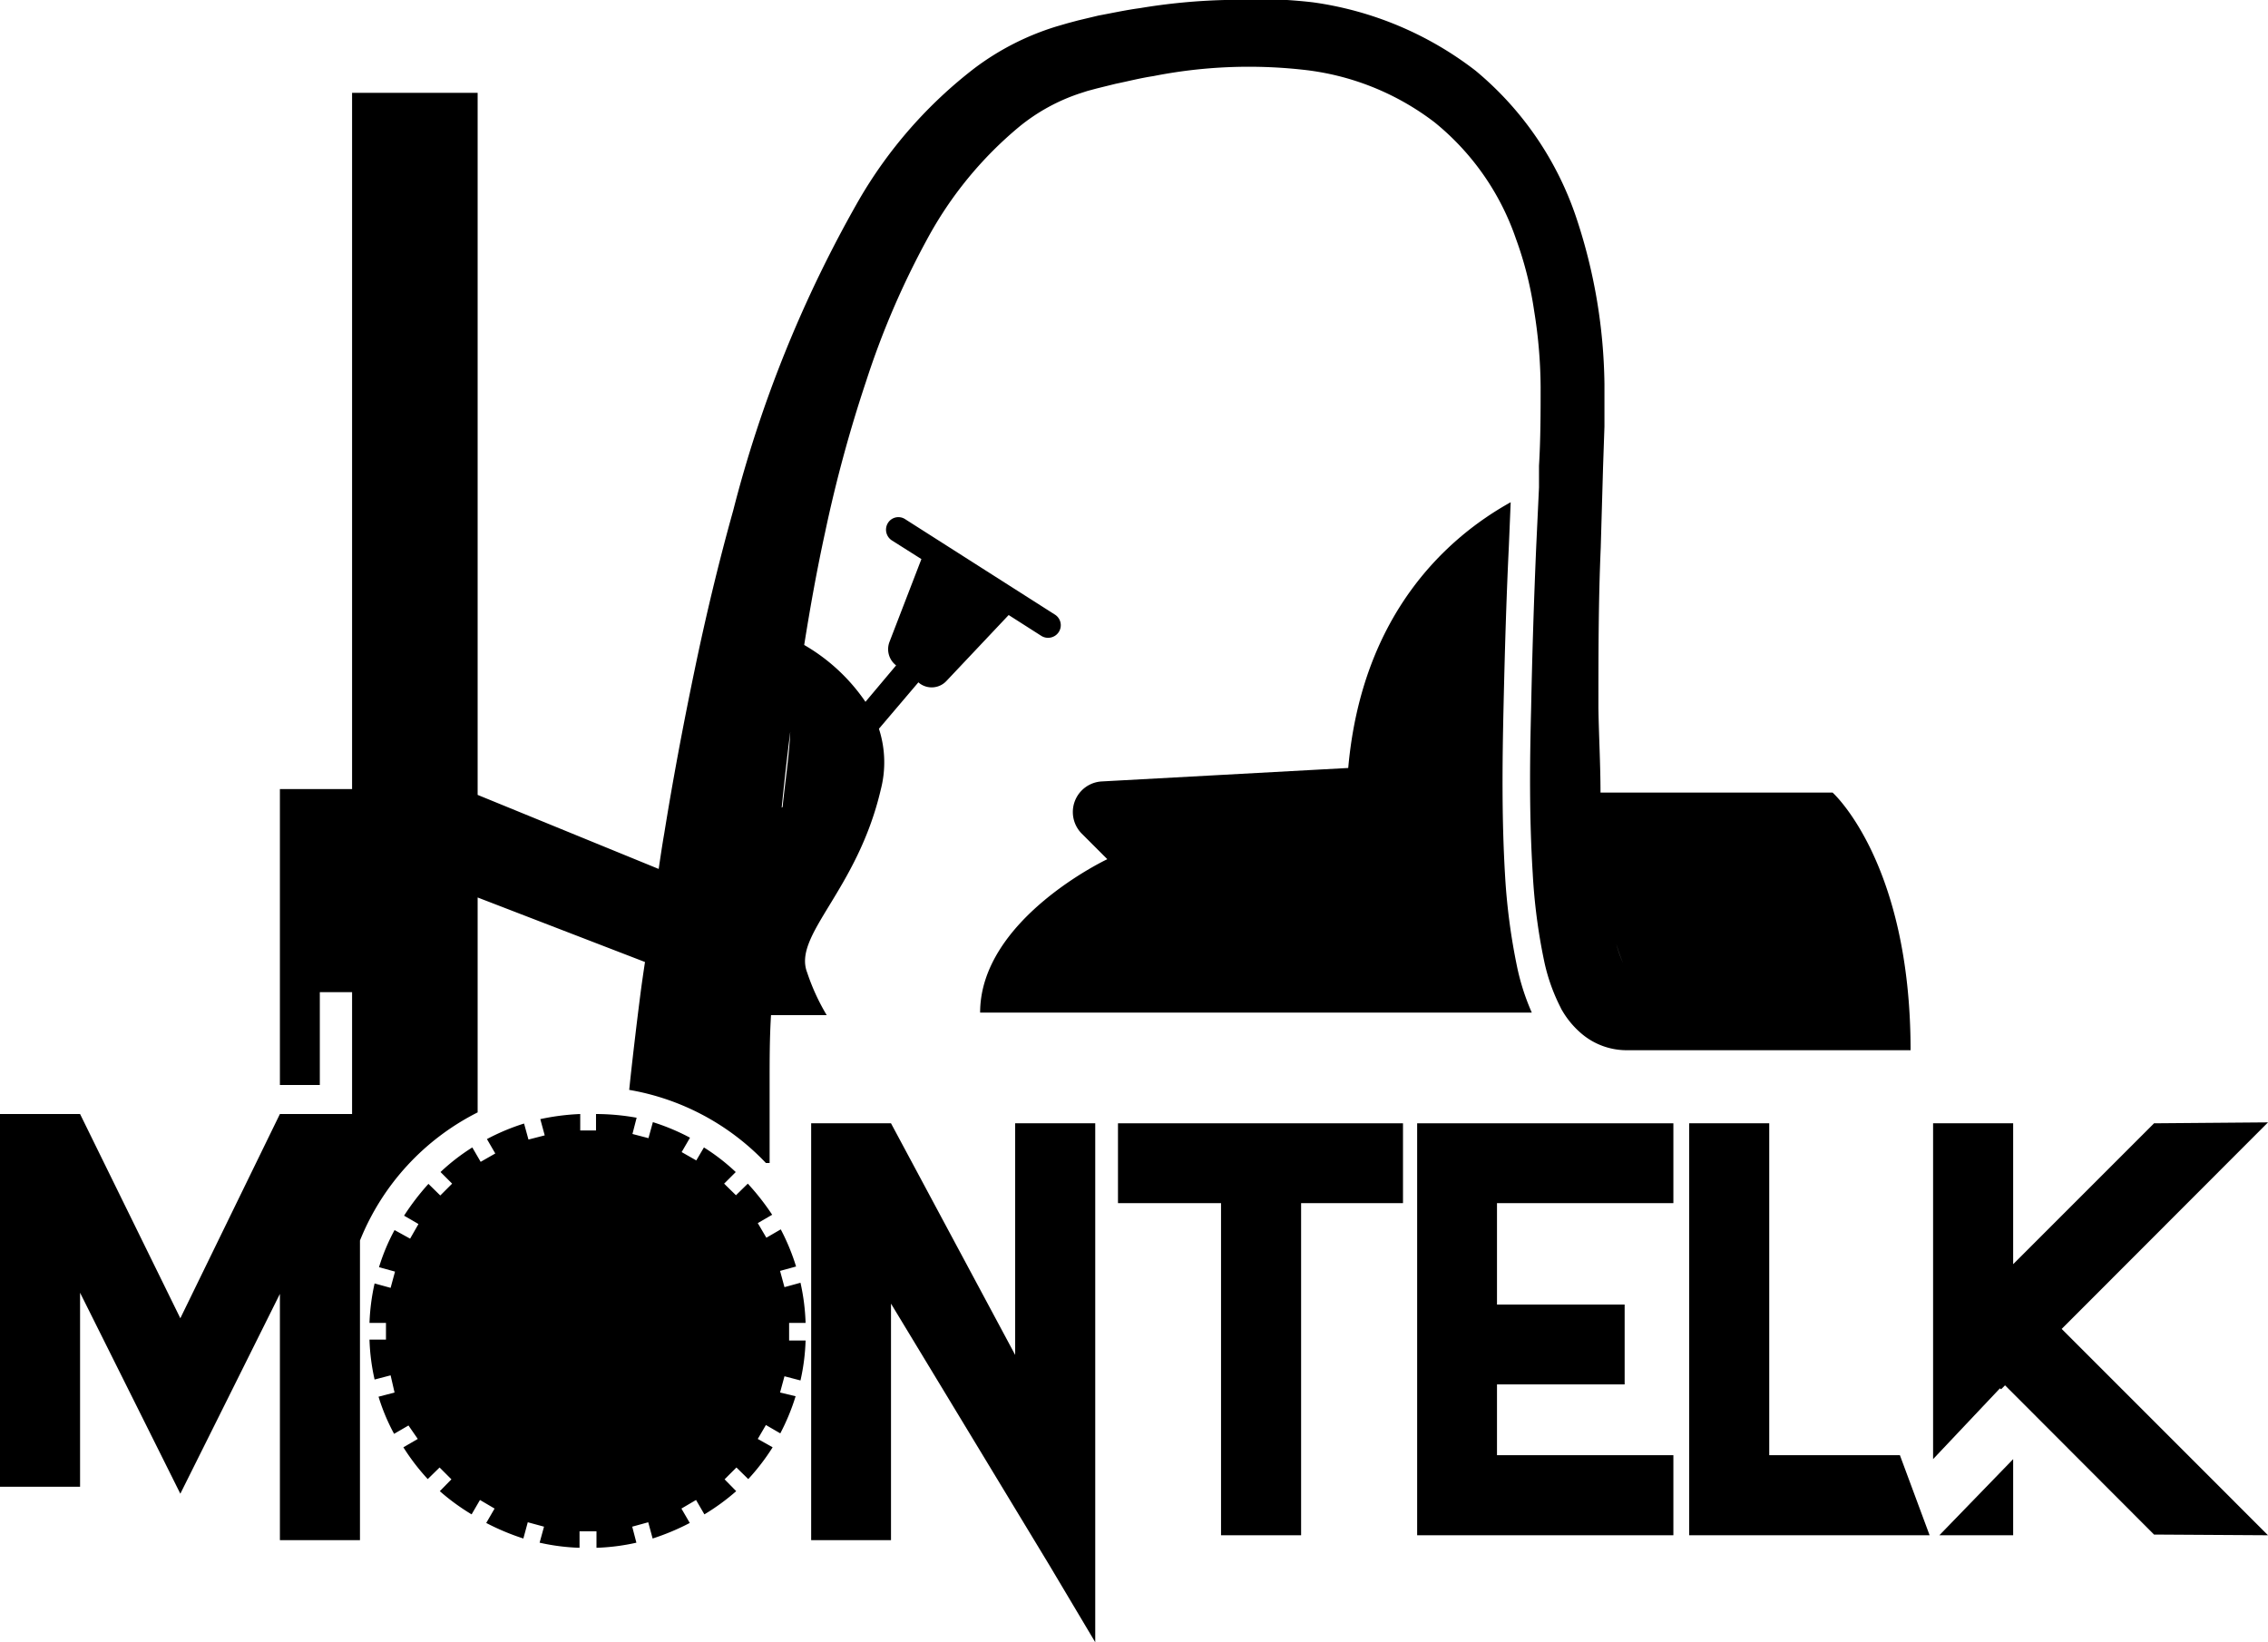
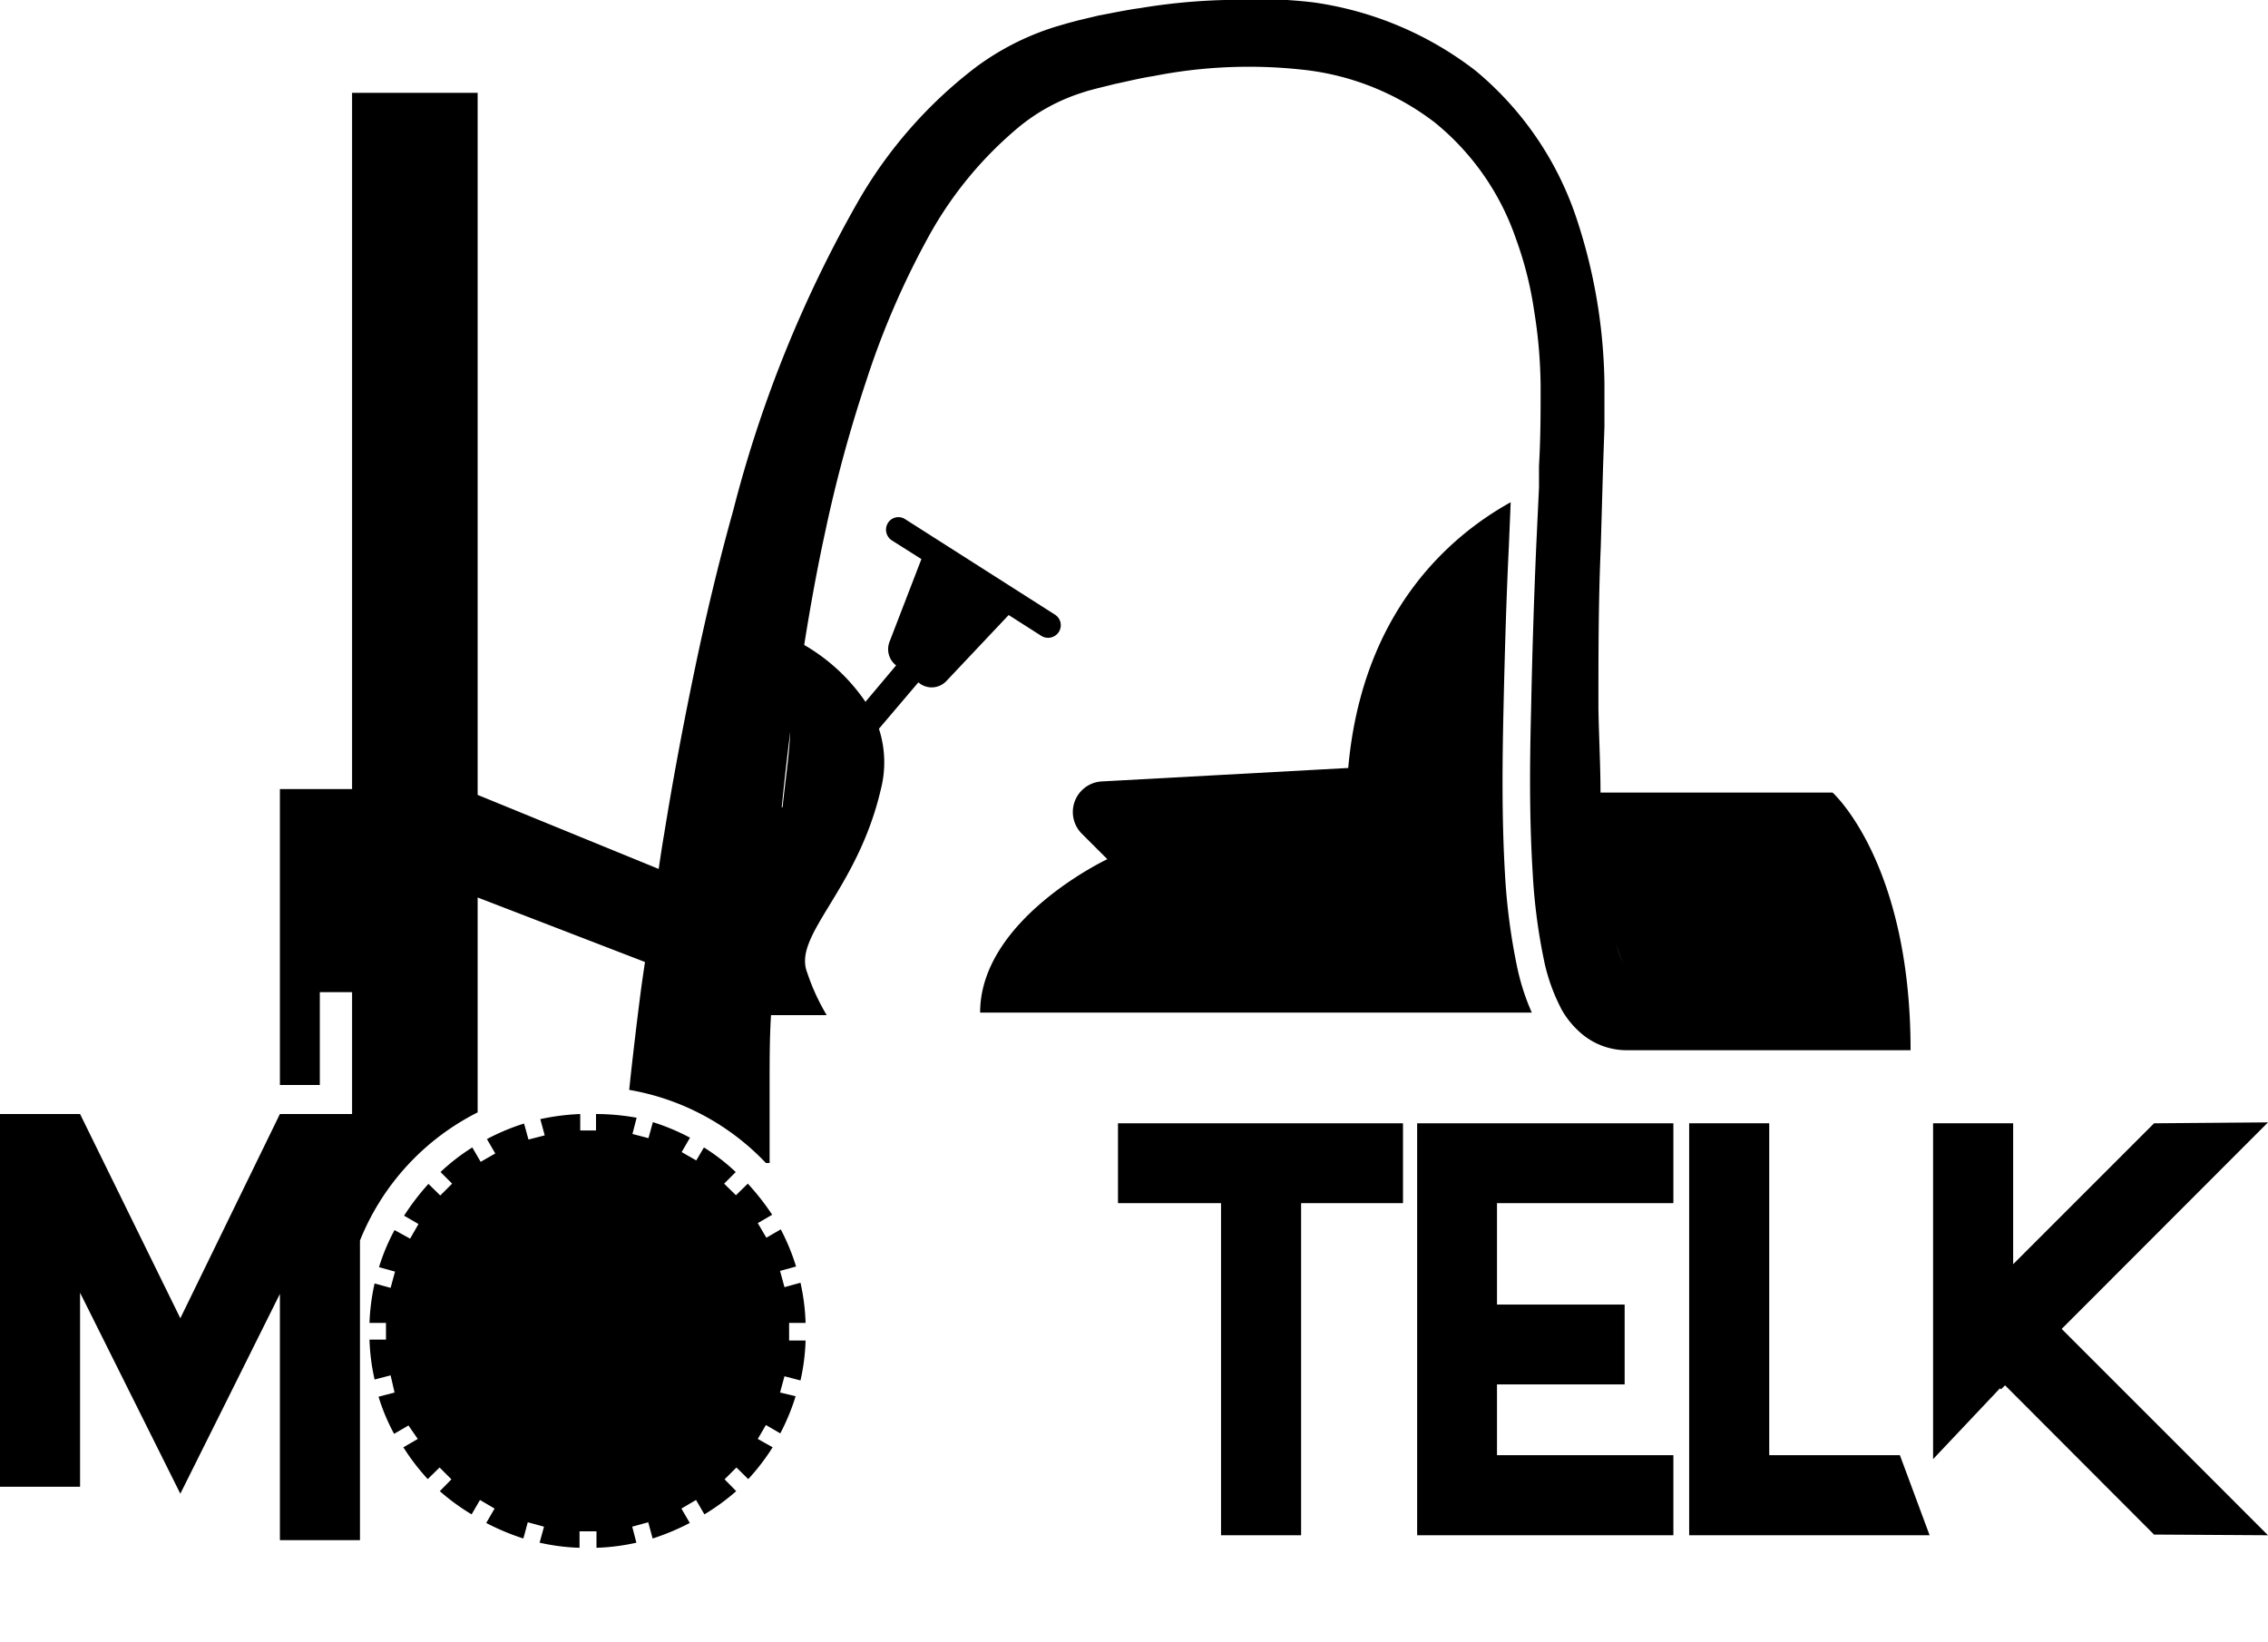
<svg xmlns="http://www.w3.org/2000/svg" viewBox="0 0 97.72 70.76">
  <title>Recurso 2</title>
  <g id="Capa_2" data-name="Capa 2">
    <g id="Capa_1-2" data-name="Capa 1">
-       <polygon points="43.74 58.38 38.39 48.4 34.95 48.4 34.95 66.36 38.39 66.36 38.39 56.17 45.22 67.45 47.19 70.76 47.19 48.4 43.74 48.4 43.74 58.38" />
      <polygon points="52.91 48.4 52.61 48.4 48.17 48.4 48.17 51.84 52.61 51.84 52.61 59.3 52.61 66.15 56.06 66.15 56.06 51.84 60.45 51.84 60.45 48.4 56.06 48.4 52.91 48.4" />
      <polygon points="64.5 48.4 61.06 48.4 61.06 56.21 61.06 59.3 61.06 59.65 61.06 66.15 64.5 66.15 72.1 66.15 72.1 62.7 65.32 62.7 64.5 62.7 64.5 59.65 70 59.65 70 56.21 64.51 56.21 64.5 56.21 64.5 51.84 72.1 51.84 72.1 48.4 65.32 48.4 64.5 48.4" />
      <polygon points="77.04 62.7 76.23 62.7 76.23 48.4 72.78 48.4 72.78 59.3 72.78 62.7 72.78 66.15 76.23 66.15 83.14 66.15 81.86 62.7 77.04 62.7" />
      <polygon points="97.72 48.36 92.81 48.4 87.53 53.68 86.74 54.47 86.74 48.4 83.29 48.4 83.29 57.28 83.29 62.87 86.17 59.82 86.22 59.86 86.39 59.69 87.53 60.83 92.81 66.12 97.72 66.15 88.83 57.26 97.72 48.36" />
-       <polygon points="86.74 66.15 86.74 62.87 83.56 66.15 86.74 66.15" />
      <path d="M34.71,57a9.2,9.2,0,0,0-.22-1.73l-.69.19-.19-.7.69-.19a9.29,9.29,0,0,0-.66-1.6l-.62.36-.37-.63.62-.36A10.59,10.59,0,0,0,32.22,51l-.51.5L31.2,51l.5-.5a8.79,8.79,0,0,0-1.37-1.06L30,50l-.63-.36.36-.62a9.33,9.33,0,0,0-1.6-.67l-.19.69-.69-.18.18-.7A10,10,0,0,0,25.68,48v.71H25V48a10,10,0,0,0-1.72.22l.19.7-.7.18-.19-.69a9.33,9.33,0,0,0-1.6.67l.36.62-.63.36-.36-.62a8.79,8.79,0,0,0-1.37,1.06l.5.5-.51.51-.51-.5a10.59,10.59,0,0,0-1.05,1.37l.62.36-.36.63L17,53a8.6,8.6,0,0,0-.67,1.6l.69.19-.19.7-.69-.19A9.2,9.2,0,0,0,15.92,57h.71v.72h-.71a9,9,0,0,0,.22,1.72l.69-.18L17,60l-.69.18a8.6,8.6,0,0,0,.67,1.6l.62-.36L18,62l-.62.36a9.38,9.38,0,0,0,1.05,1.37l.51-.5.51.51-.5.51a9.38,9.38,0,0,0,1.37,1l.36-.62.63.37-.36.62a10.2,10.2,0,0,0,1.6.67l.19-.7.7.19-.19.69a9.1,9.1,0,0,0,1.72.22v-.71h.73v.71a9.1,9.1,0,0,0,1.72-.22l-.18-.69.69-.19.19.7a10.2,10.2,0,0,0,1.6-.67l-.36-.62.63-.37.36.62a9.38,9.38,0,0,0,1.37-1l-.5-.51.51-.51.51.5a9.38,9.38,0,0,0,1.05-1.37L32.65,62,33,61.4l.62.36a9.29,9.29,0,0,0,.66-1.6L33.61,60l.19-.7.69.18a9,9,0,0,0,.22-1.72H34V57Z" />
      <path d="M20.58,47.93V38.67l7.21,2.78c-.07.47-.14.94-.2,1.41-.15,1.17-.29,2.35-.42,3.53l-.06.57A10.58,10.58,0,0,1,33,50.11h.16c0-1.08,0-2.24,0-3.37s0-2,.06-3h0a2.44,2.44,0,0,1,0-.27,2.44,2.44,0,0,0,0,.27h2.4a9.23,9.23,0,0,1-.84-1.83c-.64-1.62,2.15-3.52,3.17-7.89a4.69,4.69,0,0,0-.08-2.62h0l1.7-2,.06.05a.87.87,0,0,0,1.15-.11l2.68-2.84,1.41.9a.55.55,0,0,0,.75-.17.54.54,0,0,0-.17-.75L39,22.37a.53.53,0,0,0-.74.16.55.55,0,0,0,.16.75l1.28.81-1.38,3.58a.88.88,0,0,0,.29,1h0l-1.32,1.57h0l-.83,1,.88.74,0-.05,0,.05-.88-.74.83-1a8.1,8.1,0,0,0-2.64-2.45l-.18,1.09.18-1.09-.21-.12.21.12c.26-1.63.55-3.25.9-4.85a59.06,59.06,0,0,1,1.77-6.52,35.7,35.7,0,0,1,2.62-6.1,16.43,16.43,0,0,1,4-4.88,8.21,8.21,0,0,1,2.57-1.41l.34-.11.41-.11.81-.2c.54-.11,1.08-.25,1.62-.33A21.2,21.2,0,0,1,56.1,3a11.32,11.32,0,0,1,5.71,2.27,11.07,11.07,0,0,1,3.5,5,15.51,15.51,0,0,1,.79,3.12,21.15,21.15,0,0,1,.28,3.28c0,1.11,0,2.22-.07,3.4l0,.93h0l-.12,2.55q-.15,3.49-.22,7c-.06,2.34-.08,4.69.07,7.09a24.83,24.83,0,0,0,.48,3.71,8,8,0,0,0,.72,2.06,1.09,1.09,0,0,0,.08.15h0a3.83,3.83,0,0,0,.85,1,3,3,0,0,0,1.85.69h0l0,0H82.32c0-8.1-3.36-11.1-3.36-11.1h-10c0-1.2-.07-2.42-.09-3.63,0-2.3,0-4.61.1-6.92l.1-3.47.06-1.75c0-.61,0-1.21,0-1.82a23.46,23.46,0,0,0-1.24-7.26,14,14,0,0,0-4.32-6.26,14.78,14.78,0,0,0-7-2.94A21.28,21.28,0,0,0,52.77,0a26.08,26.08,0,0,0-3.65.35c-.6.08-1.19.21-1.79.32l-.88.21L46,1l-.48.14A11.43,11.43,0,0,0,42,2.93a19.48,19.48,0,0,0-5,5.7A53.79,53.79,0,0,0,31.59,22c-.64,2.29-1.19,4.6-1.67,6.91s-.92,4.64-1.3,7c-.09.51-.16,1-.24,1.53l-7.8-3.19V4H15.17V34H12.06V46.75h1.72v-4h1.39V48H12.06V48l-4.29,8.8L3.45,48H0V64.06H3.45V55.7l2.46,4.93,1.86,3.73,1.86-3.73,2.43-4.88V66.36h3.45V53.45A10.6,10.6,0,0,1,20.58,47.93ZM70,45.35h0V41.9l.07,0-.07,0ZM70.22,42h0Zm-1.1-4.51a21.54,21.54,0,0,0,.52,3.18,6.48,6.48,0,0,0,.29.82,5.22,5.22,0,0,1-.29-.82,21.54,21.54,0,0,1-.52-3.18l0-.49C69.11,37.13,69.11,37.3,69.12,37.46Zm-.77-3.19-.37,8h0Zm-.67-13.71-.05,0,.05,0Zm-34,14.21c.11-1.09.23-2.18.37-3.27C34,32.59,33.83,33.68,33.72,34.77Z" />
      <path d="M42.23,43.63H66a9.91,9.91,0,0,1-.64-2,26.83,26.83,0,0,1-.51-3.87c-.15-2.49-.12-4.93-.07-7.2.06-2.7.13-4.93.23-7l.08-1.92c-2.63,1.46-6.4,4.71-7,11.45l-10.62.58a1.32,1.32,0,0,0-.86,2.25l1.1,1.1S42.23,39.6,42.23,43.63Z" />
    </g>
  </g>
</svg>